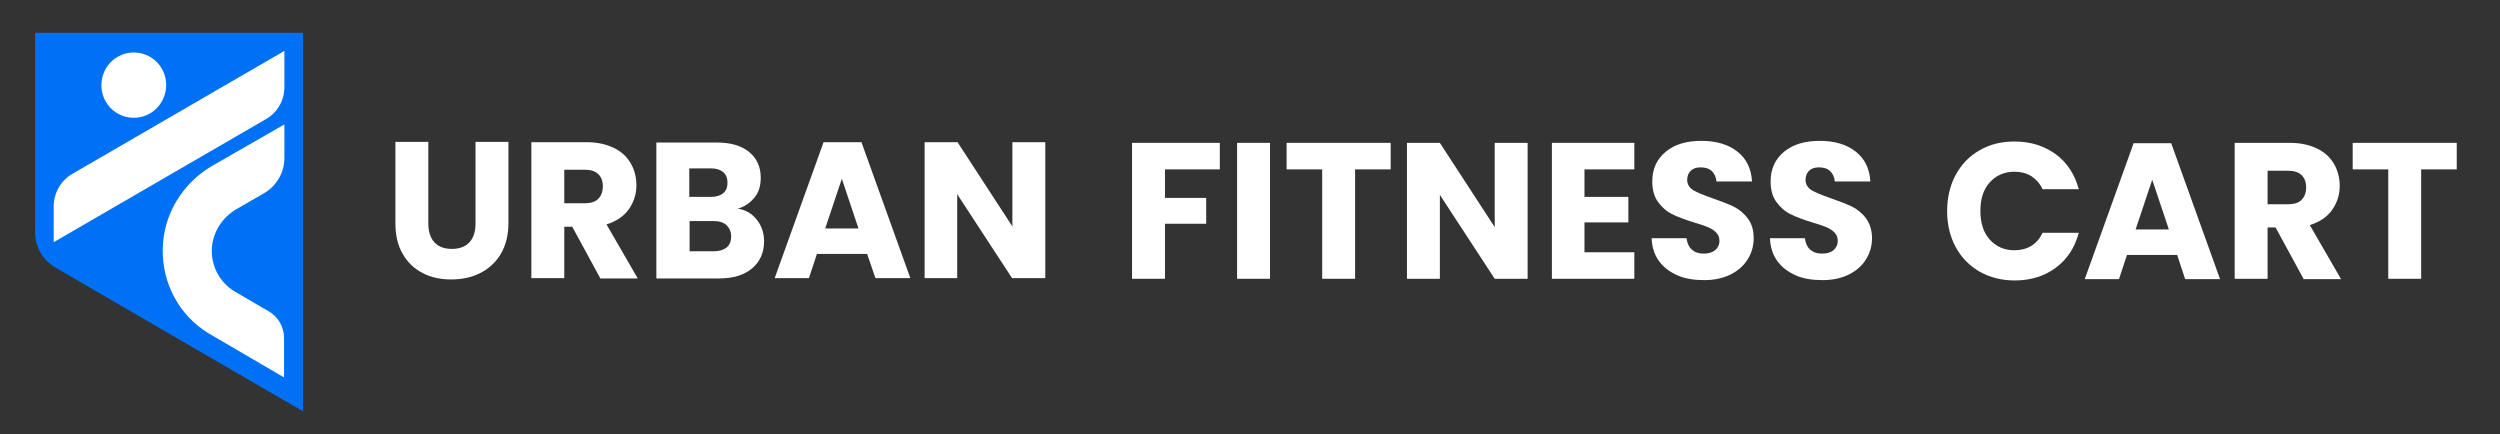
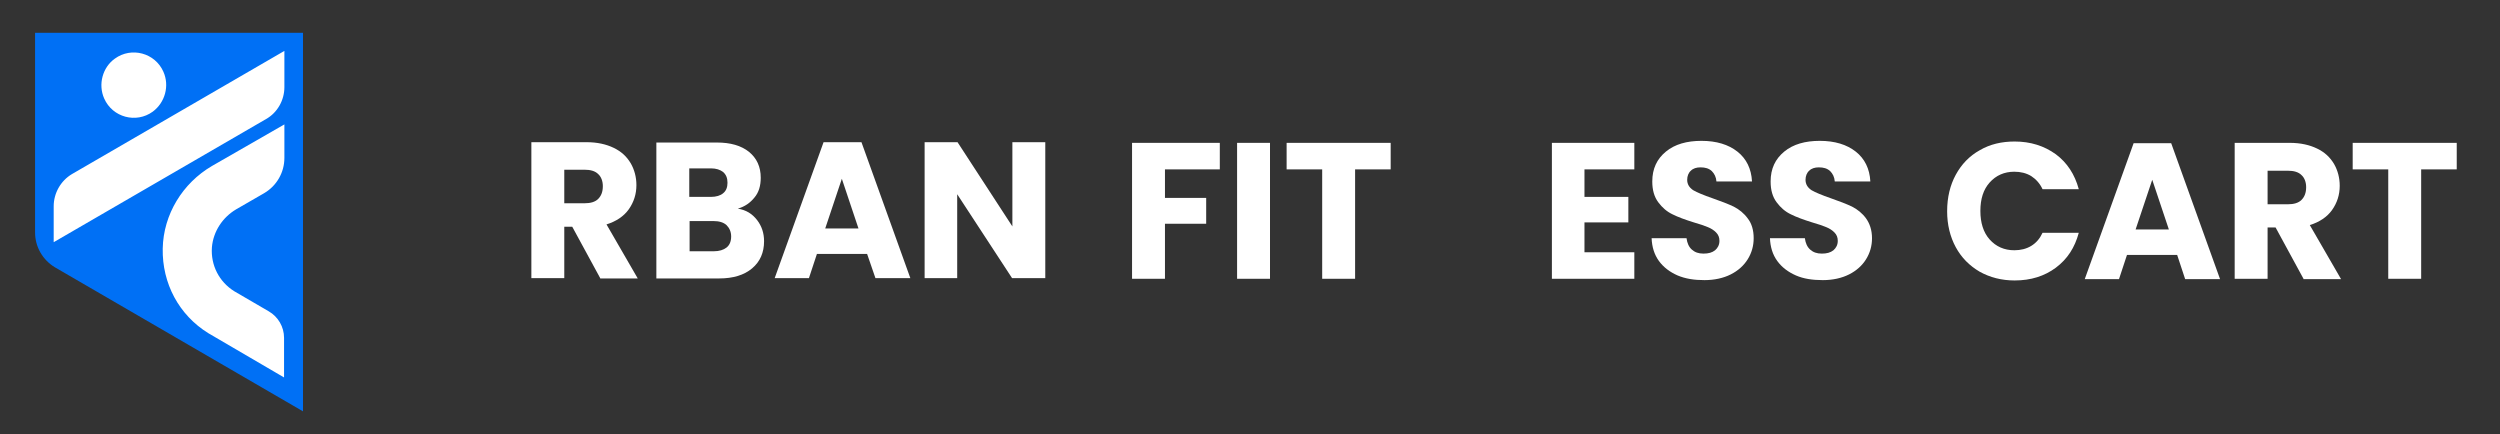
<svg xmlns="http://www.w3.org/2000/svg" width="305" height="53" viewBox="0 0 305 53" fill="none">
  <rect x="0" y="0" width="305" height="53" fill="#333333" stroke="none" />
-   <path d="M52.255 17.306V27.256C52.255 28.238 52.498 29.016 52.985 29.548C53.472 30.081 54.161 30.367 55.135 30.367C56.067 30.367 56.797 30.081 57.284 29.548C57.771 29.016 58.014 28.238 58.014 27.256V17.306H62.029V27.215C62.029 28.689 61.704 29.958 61.096 30.981C60.488 32.005 59.636 32.783 58.582 33.315C57.527 33.847 56.351 34.093 55.053 34.093C53.756 34.093 52.58 33.847 51.566 33.315C50.552 32.783 49.741 32.046 49.132 30.981C48.524 29.958 48.24 28.689 48.24 27.215V17.306H52.255Z" fill="white" />
  <path d="M73.222 33.929L69.815 27.665H68.842V33.929H64.827V17.347H71.559C72.857 17.347 73.952 17.593 74.885 18.043C75.817 18.494 76.466 19.108 76.953 19.927C77.399 20.705 77.642 21.605 77.642 22.588C77.642 23.694 77.318 24.676 76.71 25.536C76.101 26.396 75.169 27.01 73.993 27.378L77.805 33.97H73.222V33.929ZM68.842 24.799H71.316C72.046 24.799 72.614 24.635 72.979 24.267C73.344 23.898 73.546 23.407 73.546 22.711C73.546 22.097 73.344 21.564 72.979 21.237C72.614 20.869 72.046 20.705 71.316 20.705H68.842V24.799Z" fill="white" />
  <path d="M92.364 26.846C92.932 27.583 93.216 28.443 93.216 29.426C93.216 30.818 92.729 31.923 91.756 32.742C90.782 33.561 89.444 33.97 87.741 33.97H80.076V17.388H87.457C89.12 17.388 90.417 17.757 91.391 18.535C92.323 19.313 92.81 20.336 92.81 21.687C92.81 22.67 92.567 23.489 92.04 24.103C91.512 24.758 90.863 25.208 90.012 25.454C91.026 25.618 91.756 26.068 92.364 26.846ZM84.091 24.021H86.727C87.376 24.021 87.903 23.857 88.227 23.571C88.592 23.284 88.754 22.834 88.754 22.302C88.754 21.728 88.592 21.319 88.227 20.991C87.862 20.705 87.376 20.541 86.727 20.541H84.091V24.021ZM88.633 30.203C88.998 29.917 89.201 29.466 89.201 28.852C89.201 28.279 88.998 27.829 88.633 27.46C88.268 27.133 87.741 26.969 87.051 26.969H84.131V30.654H87.092C87.741 30.654 88.268 30.49 88.633 30.203Z" fill="white" />
  <path d="M105.788 30.981H99.664L98.691 33.929H94.513L100.475 17.347H105.098L111.06 33.929H106.802L105.788 30.981ZM104.733 27.87L102.705 21.81L100.678 27.87H104.733Z" fill="white" />
  <path d="M127.485 33.929H123.47L116.778 23.694V33.929H112.804V17.347H116.819L123.51 27.624V17.347H127.525V33.929H127.485Z" fill="white" />
  <path d="M148.816 17.429V20.664H142.125V24.144H147.154V27.297H142.125V34.011H138.11V17.429H148.816Z" fill="white" />
  <path d="M154.94 17.429V34.011H150.925V17.429H154.94Z" fill="white" />
  <path d="M169.662 17.429V20.664H165.322V34.011H161.307V20.664H156.968V17.429H169.662Z" fill="white" />
-   <path d="M186.37 34.011H182.355L175.664 23.775V34.011H171.649V17.429H175.664L182.355 27.706V17.429H186.37V34.011Z" fill="white" />
  <path d="M193.305 20.664V24.021H198.659V27.133H193.305V30.777H199.388V34.011H189.331V17.429H199.388V20.664H193.305Z" fill="white" />
  <path d="M204.661 33.602C203.728 33.192 202.957 32.619 202.39 31.841C201.822 31.063 201.538 30.122 201.497 29.057H205.756C205.837 29.671 206.039 30.122 206.404 30.449C206.769 30.777 207.216 30.94 207.824 30.94C208.432 30.94 208.878 30.818 209.243 30.531C209.568 30.244 209.771 29.876 209.771 29.385C209.771 28.975 209.649 28.648 209.365 28.361C209.081 28.074 208.757 27.87 208.351 27.706C207.946 27.542 207.378 27.337 206.648 27.133C205.593 26.805 204.701 26.478 204.052 26.15C203.363 25.823 202.795 25.331 202.308 24.676C201.822 24.021 201.578 23.202 201.578 22.138C201.578 20.582 202.146 19.395 203.241 18.494C204.336 17.593 205.796 17.184 207.581 17.184C209.406 17.184 210.866 17.634 211.96 18.494C213.055 19.354 213.664 20.582 213.745 22.138H209.406C209.365 21.605 209.162 21.196 208.838 20.869C208.473 20.541 208.027 20.418 207.459 20.418C206.972 20.418 206.567 20.541 206.283 20.828C205.999 21.073 205.837 21.483 205.837 21.933C205.837 22.465 206.08 22.875 206.567 23.202C207.053 23.489 207.864 23.816 208.919 24.185C209.973 24.553 210.825 24.881 211.514 25.208C212.163 25.536 212.772 26.027 213.218 26.641C213.704 27.256 213.948 28.074 213.948 29.057C213.948 29.999 213.704 30.859 213.218 31.637C212.731 32.414 212.042 33.029 211.149 33.479C210.257 33.929 209.162 34.175 207.946 34.175C206.688 34.175 205.634 34.011 204.661 33.602Z" fill="white" />
  <path d="M219.098 33.602C218.165 33.192 217.395 32.619 216.827 31.841C216.259 31.063 215.975 30.122 215.935 29.057H220.193C220.274 29.671 220.477 30.122 220.842 30.449C221.207 30.777 221.653 30.94 222.261 30.94C222.87 30.94 223.316 30.818 223.681 30.531C224.005 30.244 224.208 29.876 224.208 29.385C224.208 28.975 224.086 28.648 223.803 28.361C223.519 28.074 223.194 27.87 222.789 27.706C222.383 27.542 221.815 27.337 221.085 27.133C220.031 26.805 219.139 26.478 218.49 26.15C217.8 25.823 217.233 25.331 216.746 24.676C216.259 24.021 216.016 23.202 216.016 22.138C216.016 20.582 216.584 19.395 217.679 18.494C218.774 17.593 220.234 17.184 222.018 17.184C223.843 17.184 225.303 17.634 226.398 18.494C227.493 19.354 228.101 20.582 228.182 22.138H223.843C223.803 21.605 223.6 21.196 223.275 20.869C222.91 20.541 222.464 20.418 221.896 20.418C221.41 20.418 221.004 20.541 220.72 20.828C220.436 21.073 220.274 21.483 220.274 21.933C220.274 22.465 220.518 22.875 221.004 23.202C221.491 23.489 222.302 23.816 223.356 24.185C224.411 24.553 225.263 24.881 225.952 25.208C226.601 25.536 227.209 26.027 227.655 26.641C228.101 27.256 228.385 28.074 228.385 29.057C228.385 29.999 228.142 30.859 227.655 31.637C227.169 32.414 226.479 33.029 225.587 33.479C224.695 33.929 223.6 34.175 222.383 34.175C221.126 34.175 220.031 34.011 219.098 33.602Z" fill="white" />
  <path d="M238.605 21.319C239.295 20.05 240.268 19.026 241.525 18.33C242.782 17.593 244.202 17.265 245.783 17.265C247.73 17.265 249.393 17.798 250.812 18.821C252.191 19.845 253.124 21.278 253.611 23.079H249.19C248.866 22.383 248.379 21.851 247.811 21.483C247.203 21.114 246.513 20.95 245.743 20.95C244.526 20.95 243.512 21.401 242.742 22.261C241.971 23.12 241.606 24.267 241.606 25.741C241.606 27.174 241.971 28.361 242.742 29.221C243.512 30.081 244.526 30.531 245.743 30.531C246.513 30.531 247.203 30.367 247.811 29.999C248.419 29.63 248.866 29.098 249.19 28.402H253.611C253.124 30.203 252.232 31.596 250.812 32.66C249.433 33.684 247.771 34.216 245.783 34.216C244.202 34.216 242.782 33.847 241.525 33.151C240.268 32.414 239.295 31.432 238.605 30.163C237.916 28.893 237.551 27.419 237.551 25.782C237.551 24.062 237.916 22.588 238.605 21.319Z" fill="white" />
  <path d="M265.615 31.104H259.491L258.518 34.052H254.34L260.302 17.47H264.885L270.846 34.052H266.588L265.615 31.104ZM264.601 27.993L262.573 21.933L260.545 27.993H264.601Z" fill="white" />
  <path d="M281.026 34.011L277.619 27.747H276.646V34.011H272.631V17.429H279.363C280.661 17.429 281.756 17.675 282.688 18.125C283.621 18.576 284.27 19.19 284.757 20.009C285.203 20.787 285.446 21.687 285.446 22.67C285.446 23.775 285.122 24.758 284.513 25.618C283.905 26.478 282.972 27.092 281.796 27.46L285.608 34.052H281.026V34.011ZM276.646 24.922H279.12C279.85 24.922 280.417 24.758 280.782 24.39C281.147 24.021 281.35 23.53 281.35 22.834C281.35 22.22 281.147 21.687 280.782 21.36C280.417 20.991 279.85 20.828 279.12 20.828H276.646V24.922Z" fill="white" />
  <path d="M299.721 17.429V20.664H295.382V34.011H291.367V20.664H287.028V17.429H299.721Z" fill="white" />
-   <path d="M36.966 50.184V4H4.279V28.361C4.279 30.122 5.211 31.718 6.712 32.619L36.966 50.184Z" fill="#0070F5" />
+   <path d="M36.966 50.184V4H4.279V28.361C4.279 30.122 5.211 31.718 6.712 32.619Z" fill="#0070F5" />
  <path d="M14.012 7.153C16.04 5.679 18.919 6.457 19.933 8.749C20.703 10.469 20.136 12.516 18.635 13.622C16.607 15.095 13.728 14.318 12.714 12.025C11.944 10.305 12.511 8.217 14.012 7.153ZM34.695 15.177V19.272C34.695 21.032 33.762 22.67 32.221 23.571L28.814 25.536C27.152 26.519 26.016 28.238 25.854 30.163C25.692 32.373 26.746 34.38 28.571 35.526L32.789 37.983C33.924 38.638 34.654 39.866 34.654 41.217V46.048L25.408 40.644C21.839 38.433 19.771 34.584 19.852 30.326C19.933 26.15 22.285 22.342 25.854 20.254L34.695 15.177ZM34.695 10.633C34.695 12.229 33.843 13.744 32.464 14.522L6.55 29.548V25.168C6.55 23.571 7.401 22.056 8.78 21.237L34.695 6.211V10.633Z" fill="white" />
</svg>